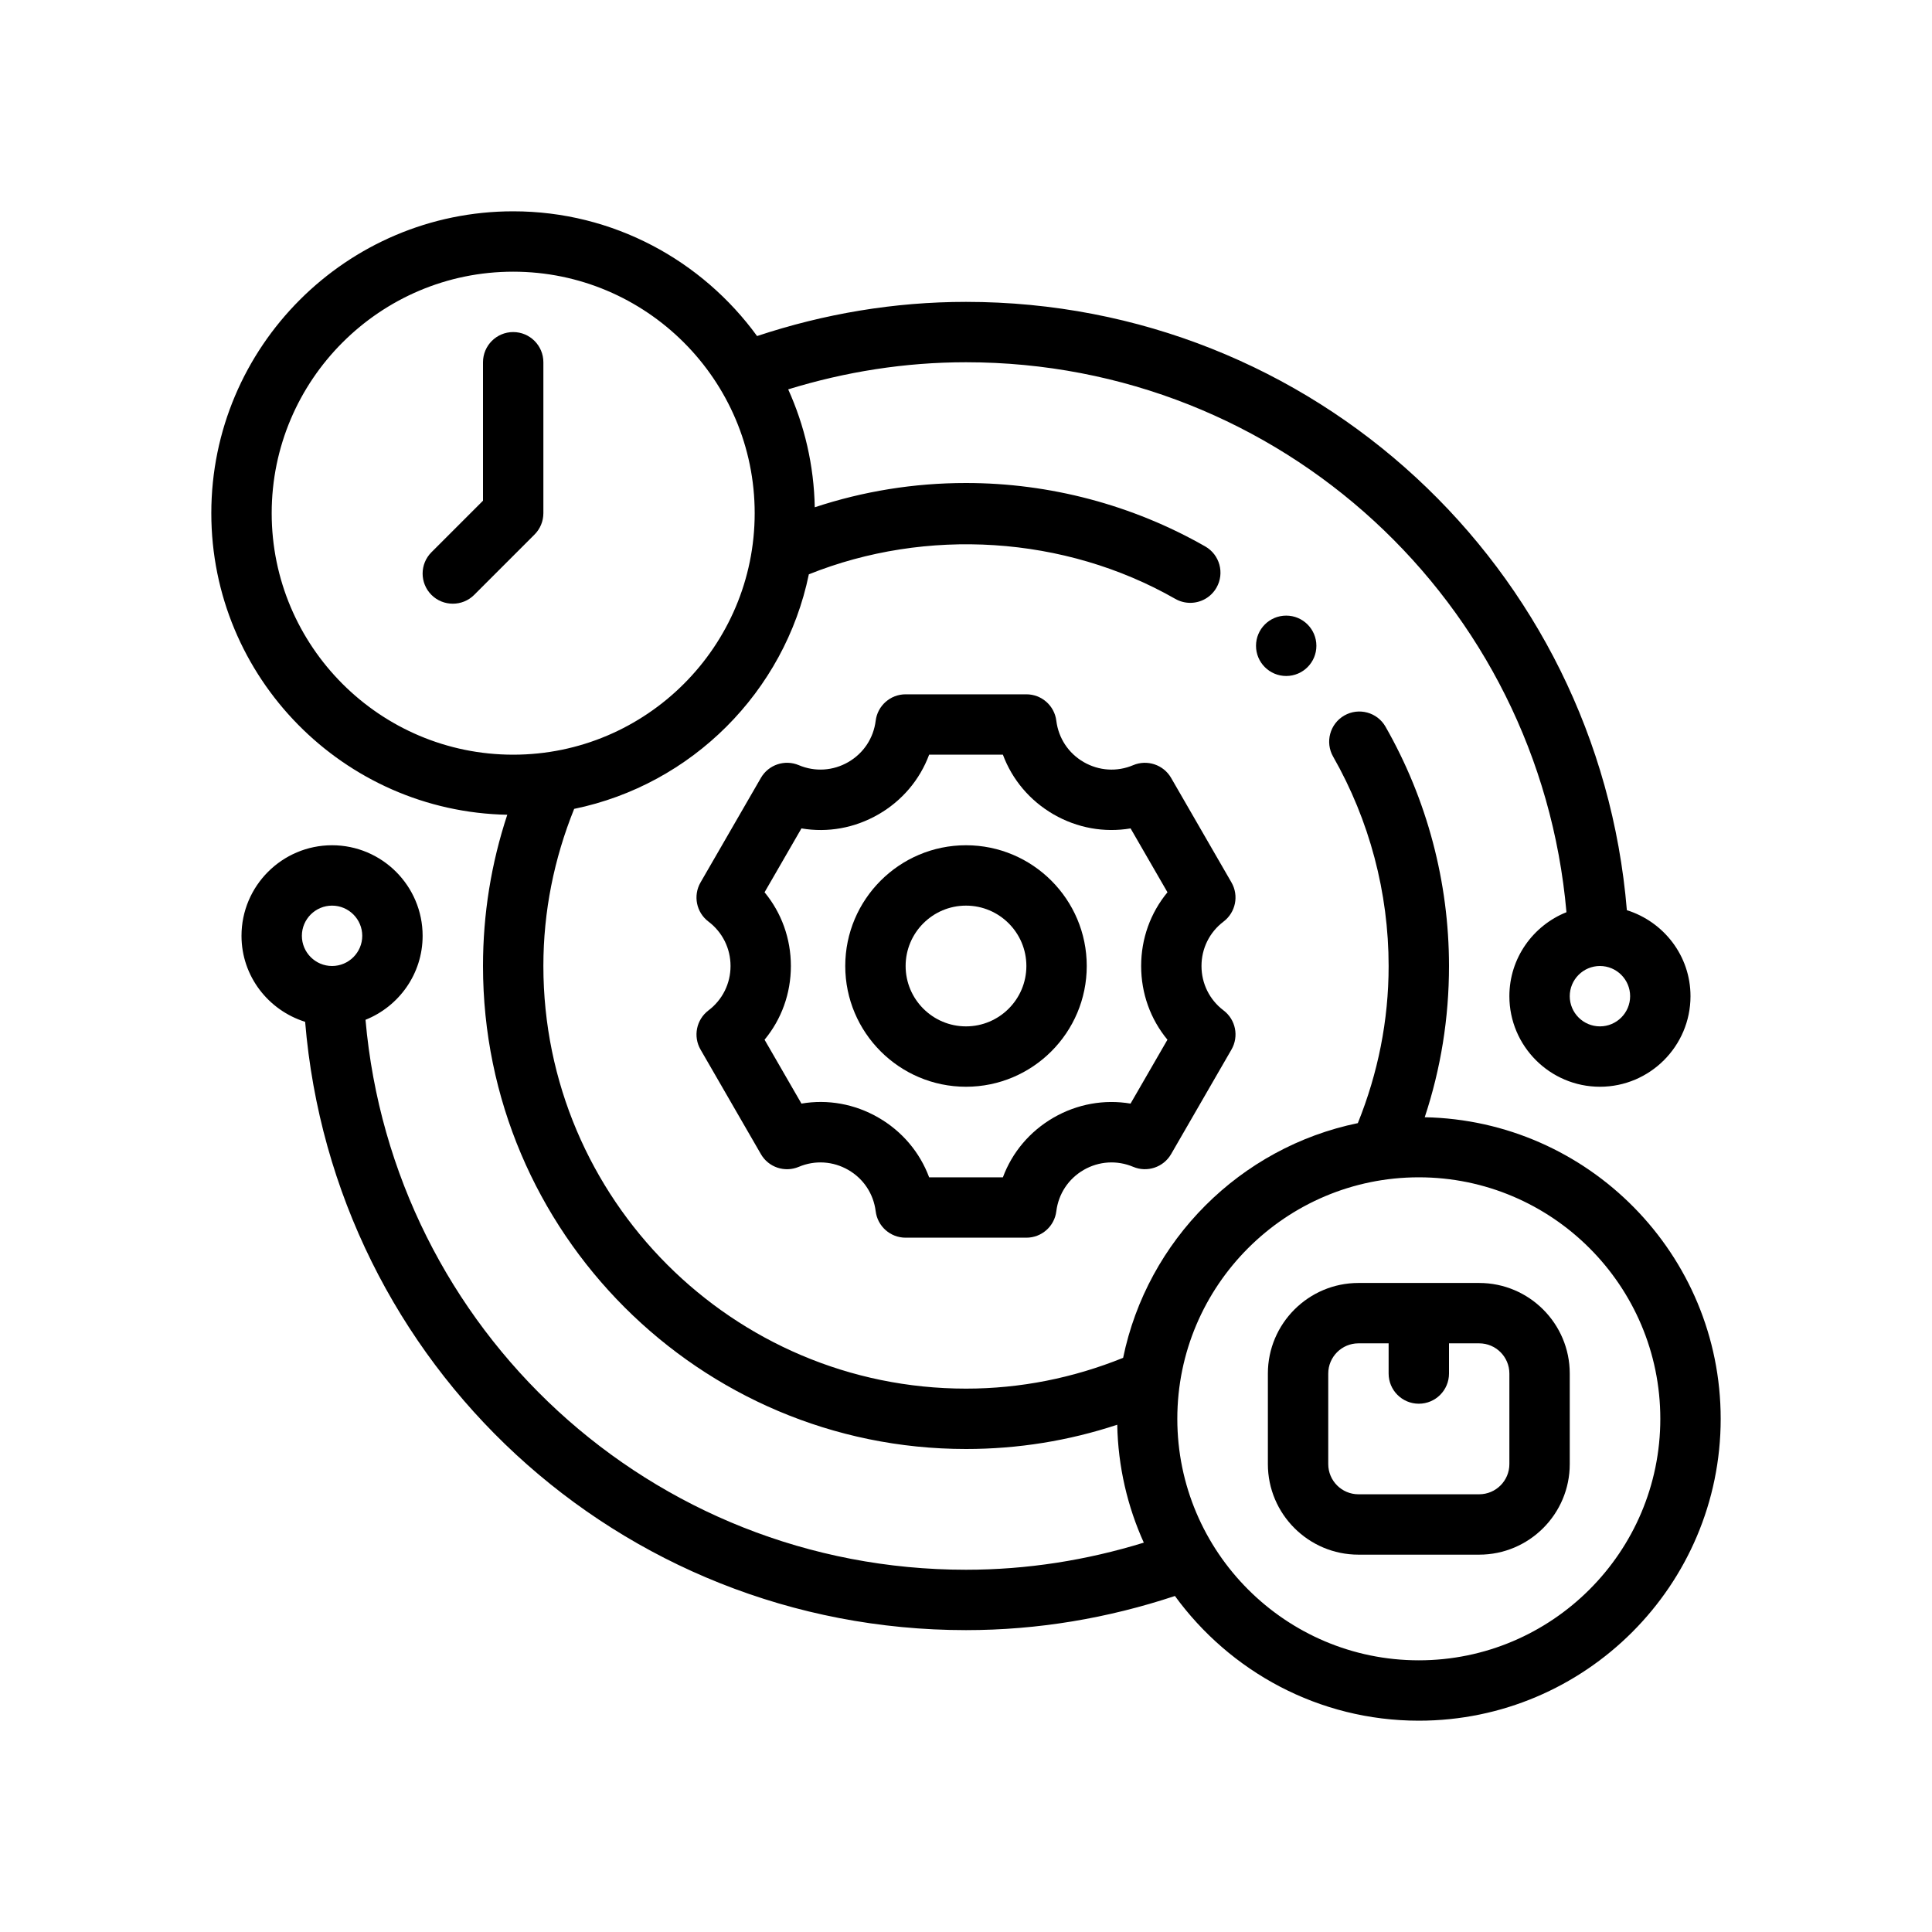
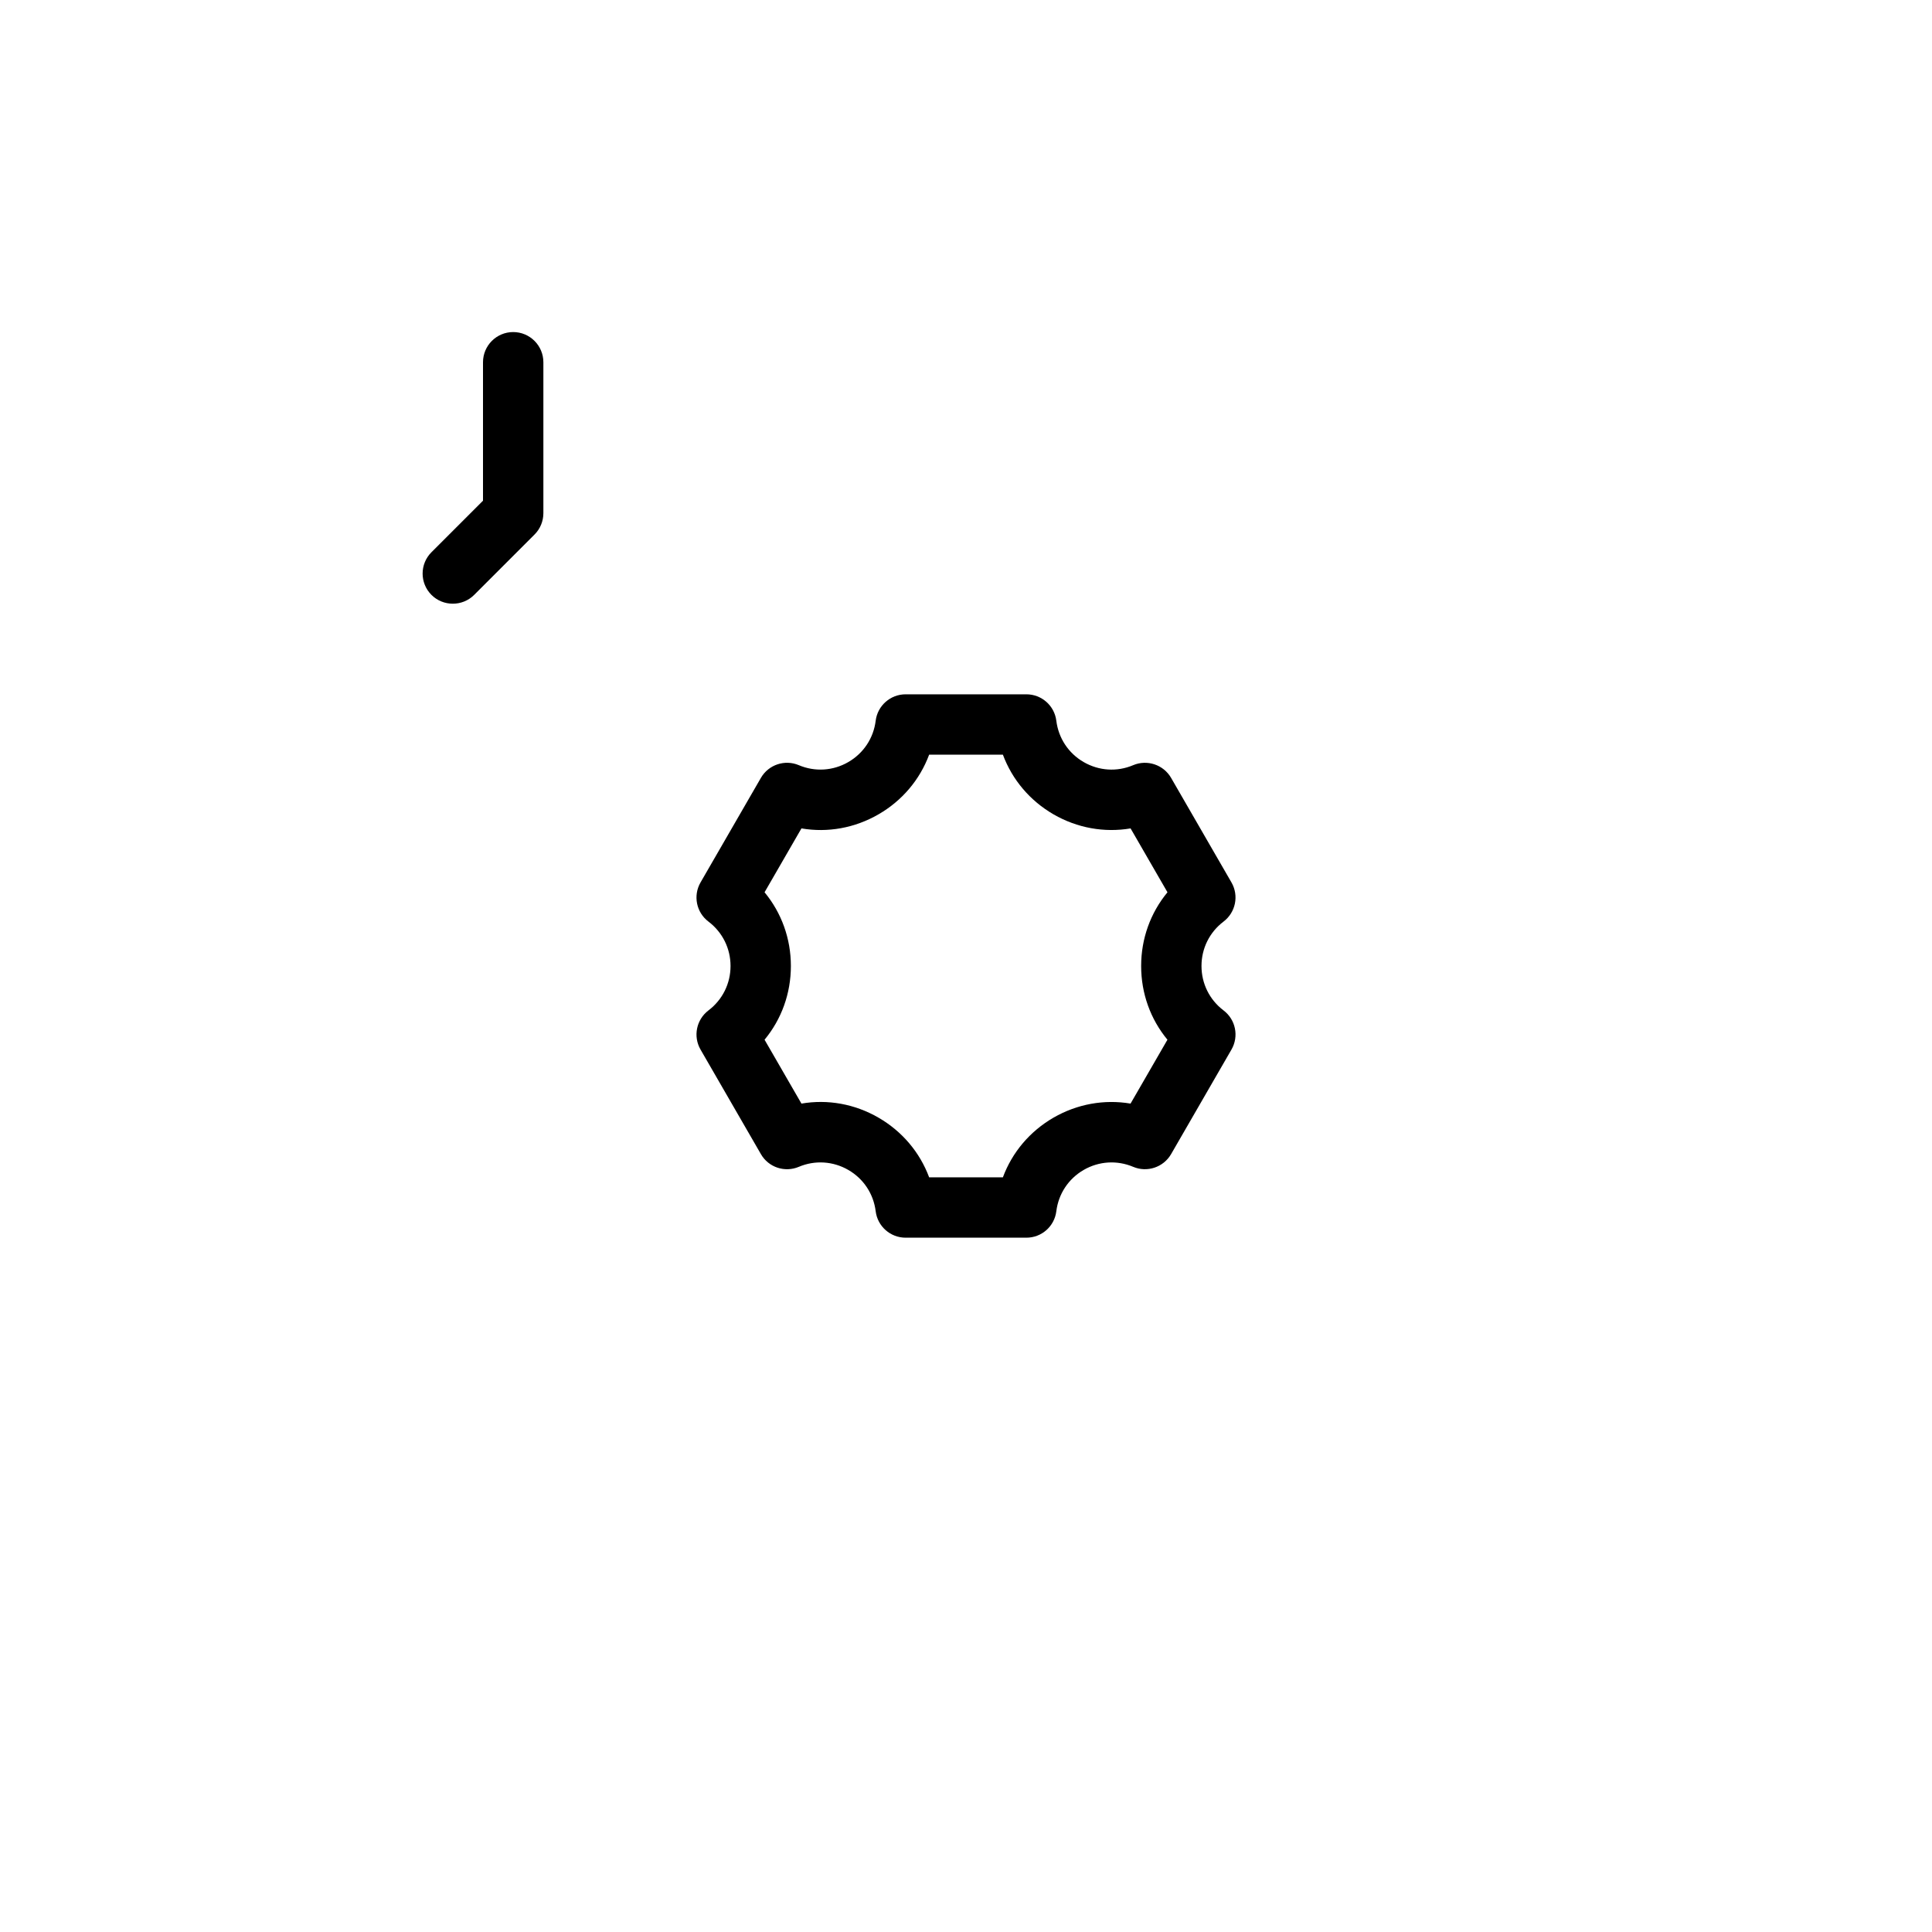
<svg xmlns="http://www.w3.org/2000/svg" version="1.1" id="Outline" x="0px" y="0px" viewBox="0 0 64 64" enable-background="new 0 0 64 64" xml:space="preserve">
  <g>
-     <path d="M47.196,37.01C47.728,35.403,48,33.725,48,32c0-2.777-0.727-5.518-2.102-7.926   c-0.273-0.479-0.883-0.646-1.364-0.373c-0.479,0.274-0.646,0.885-0.372,1.364   C45.364,27.172,46,29.57,46,32c0,1.808-0.354,3.554-1.02,5.205   c-3.897,0.802-6.973,3.878-7.775,7.775C35.554,45.646,33.809,46,32,46c-7.72,0-14-6.28-14-14   c0-1.808,0.354-3.554,1.02-5.205c3.895-0.802,6.97-3.876,7.774-7.77   c3.886-1.558,8.465-1.286,12.14,0.814c0.156,0.089,0.327,0.131,0.495,0.131   c0.348,0,0.685-0.181,0.869-0.504c0.274-0.479,0.107-1.09-0.372-1.364C37.518,16.727,34.776,16,32,16   c-1.725,0-3.403,0.273-5.01,0.804c-0.027-1.39-0.339-2.709-0.88-3.906   C28.006,12.314,29.979,12,32,12c10.42,0,18.988,7.94,19.891,18.218C50.786,30.66,50,31.738,50,33   c0,1.654,1.346,3,3,3s3-1.346,3-3c0-1.342-0.891-2.467-2.108-2.849C52.949,18.791,43.498,10,32,10   c-2.379,0-4.699,0.394-6.921,1.132C23.26,8.633,20.32,7,17,7C11.486,7,7,11.486,7,17   c0,5.448,4.381,9.885,9.804,9.99C16.273,28.597,16,30.275,16,32c0,8.822,7.178,16,16,16   c1.725,0,3.403-0.273,5.01-0.804c0.027,1.39,0.339,2.709,0.88,3.906C35.993,51.686,34.021,52,32,52   c-10.419,0-18.988-7.94-19.892-18.218C13.214,33.34,14,32.262,14,31c0-1.654-1.346-3-3-3s-3,1.346-3,3   c0,1.341,0.891,2.467,2.108,2.849C11.05,45.209,20.501,54,32,54c2.379,0,4.699-0.394,6.921-1.131   C40.741,55.367,43.68,57,47,57c5.514,0,10-4.486,10-10C57,41.552,52.619,37.116,47.196,37.01z M53,34   c-0.552,0-1-0.449-1-1s0.448-1,1-1s1,0.449,1,1S53.552,34,53,34z M9,17c0-4.411,3.589-8,8-8s8,3.589,8,8   s-3.589,8-8,8S9,21.411,9,17z M11,30c0.551,0,1,0.449,1,1s-0.449,1-1,1s-1-0.449-1-1S10.449,30,11,30z M47,55   c-4.411,0-8-3.589-8-8s3.589-8,8-8s8,3.589,8,8S51.411,55,47,55z" />
-     <path d="M49,42.5h-4c-1.654,0-3,1.346-3,3v3c0,1.654,1.346,3,3,3h4c1.654,0,3-1.346,3-3v-3C52,43.846,50.654,42.5,49,42.5z    M50,48.5c0,0.551-0.448,1-1,1h-4c-0.552,0-1-0.449-1-1v-3c0-0.551,0.448-1,1-1h1v1c0,0.552,0.447,1,1,1   s1-0.448,1-1v-1h1c0.552,0,1,0.449,1,1V48.5z" />
    <path d="M18,17v-5c0-0.552-0.448-1-1-1s-1,0.448-1,1v4.586l-1.707,1.707   c-0.391,0.391-0.391,1.023,0,1.414c0.388,0.388,1.025,0.389,1.414-0c0-0,2-2,2-2   C17.895,17.52,18,17.265,18,17z" />
    <path d="M40.531,30.529c0.402-0.305,0.515-0.861,0.263-1.297l-2-3.464   c-0.253-0.438-0.795-0.615-1.255-0.421c-0.538,0.228-1.134,0.189-1.64-0.102   c-0.504-0.291-0.835-0.791-0.907-1.369C34.93,23.375,34.505,23,34,23h-4   c-0.504,0-0.93,0.375-0.992,0.876c-0.072,0.578-0.403,1.077-0.908,1.369   c-0.504,0.291-1.102,0.329-1.639,0.102c-0.465-0.196-1.003-0.015-1.255,0.421l-2,3.464   c-0.252,0.437-0.14,0.993,0.263,1.297c0.464,0.352,0.731,0.888,0.731,1.471s-0.267,1.119-0.731,1.471   c-0.402,0.305-0.515,0.861-0.263,1.297l2,3.464c0.251,0.437,0.789,0.617,1.255,0.421   c0.537-0.227,1.135-0.188,1.639,0.102c0.505,0.291,0.836,0.791,0.908,1.369   C29.07,40.625,29.496,41,30,41h4c0.505,0,0.93-0.375,0.992-0.876   c0.072-0.578,0.403-1.077,0.907-1.369c0.506-0.291,1.102-0.328,1.64-0.102   c0.461,0.195,1.002,0.016,1.255-0.421l2-3.464c0.252-0.437,0.14-0.993-0.263-1.297   c-0.464-0.352-0.73-0.888-0.73-1.471S40.067,30.881,40.531,30.529z M38.673,34.442l-1.222,2.116   c-0.869-0.147-1.766,0.012-2.552,0.465C34.113,37.478,33.529,38.174,33.222,39h-2.443   c-0.308-0.826-0.892-1.522-1.679-1.977c-0.787-0.455-1.683-0.614-2.551-0.465l-1.222-2.116   c0.562-0.679,0.872-1.533,0.872-2.442s-0.311-1.763-0.872-2.442l1.222-2.116   c0.87,0.148,1.764-0.011,2.551-0.465c0.787-0.454,1.371-1.15,1.679-1.977h2.443   c0.308,0.826,0.892,1.522,1.678,1.977c0.786,0.453,1.681,0.612,2.552,0.465l1.222,2.116   c-0.562,0.68-0.872,1.533-0.872,2.442S38.111,33.762,38.673,34.442z" />
-     <path d="M32,28c-2.206,0-4,1.794-4,4s1.794,4,4,4c2.206,0,4-1.794,4-4S34.206,28,32,28z M32,34   c-1.103,0-2-0.897-2-2s0.897-2,2-2c1.103,0,2,0.897,2,2S33.103,34,32,34z" />
-     <circle cx="42.607" cy="21.393" r="1" />
  </g>
</svg>